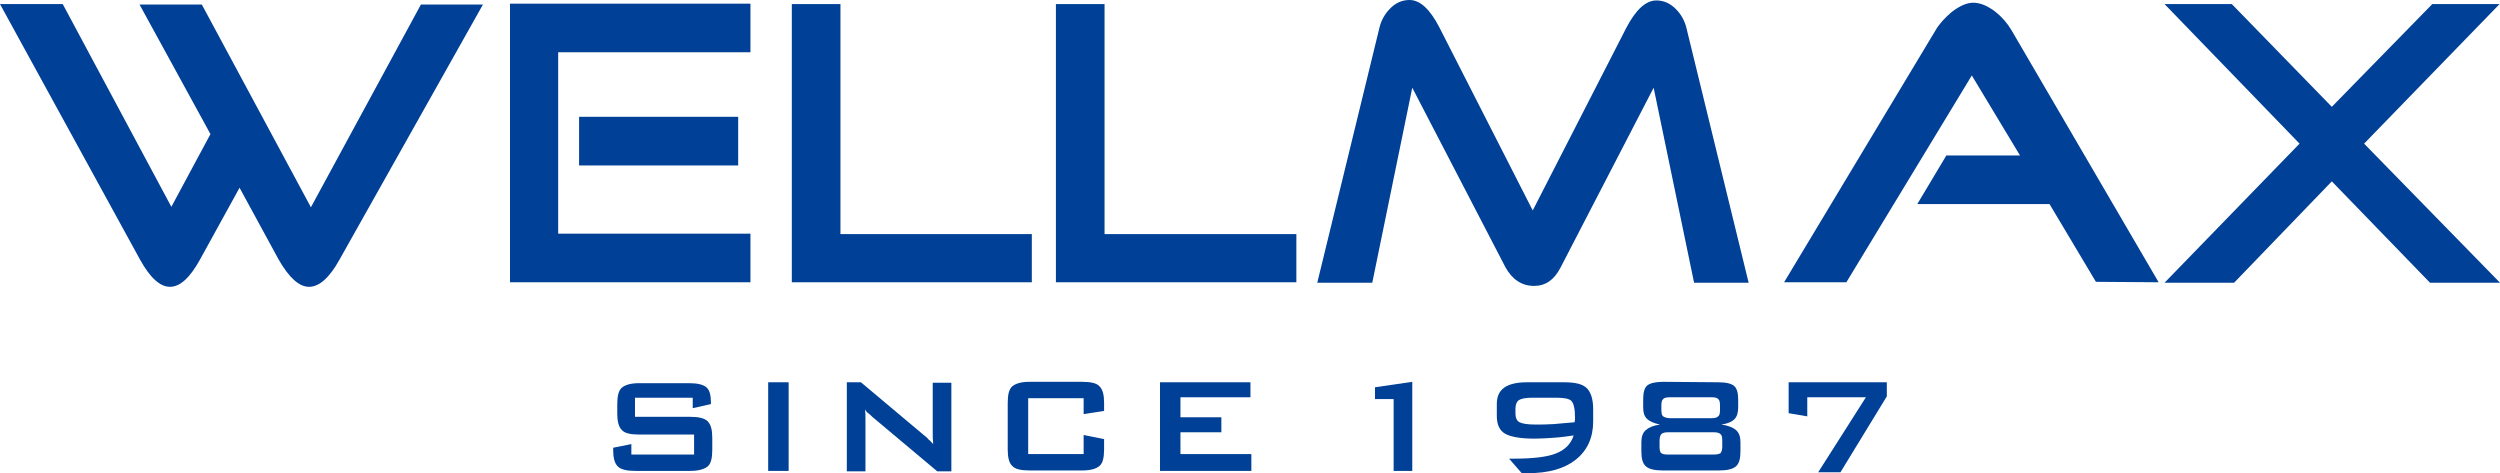
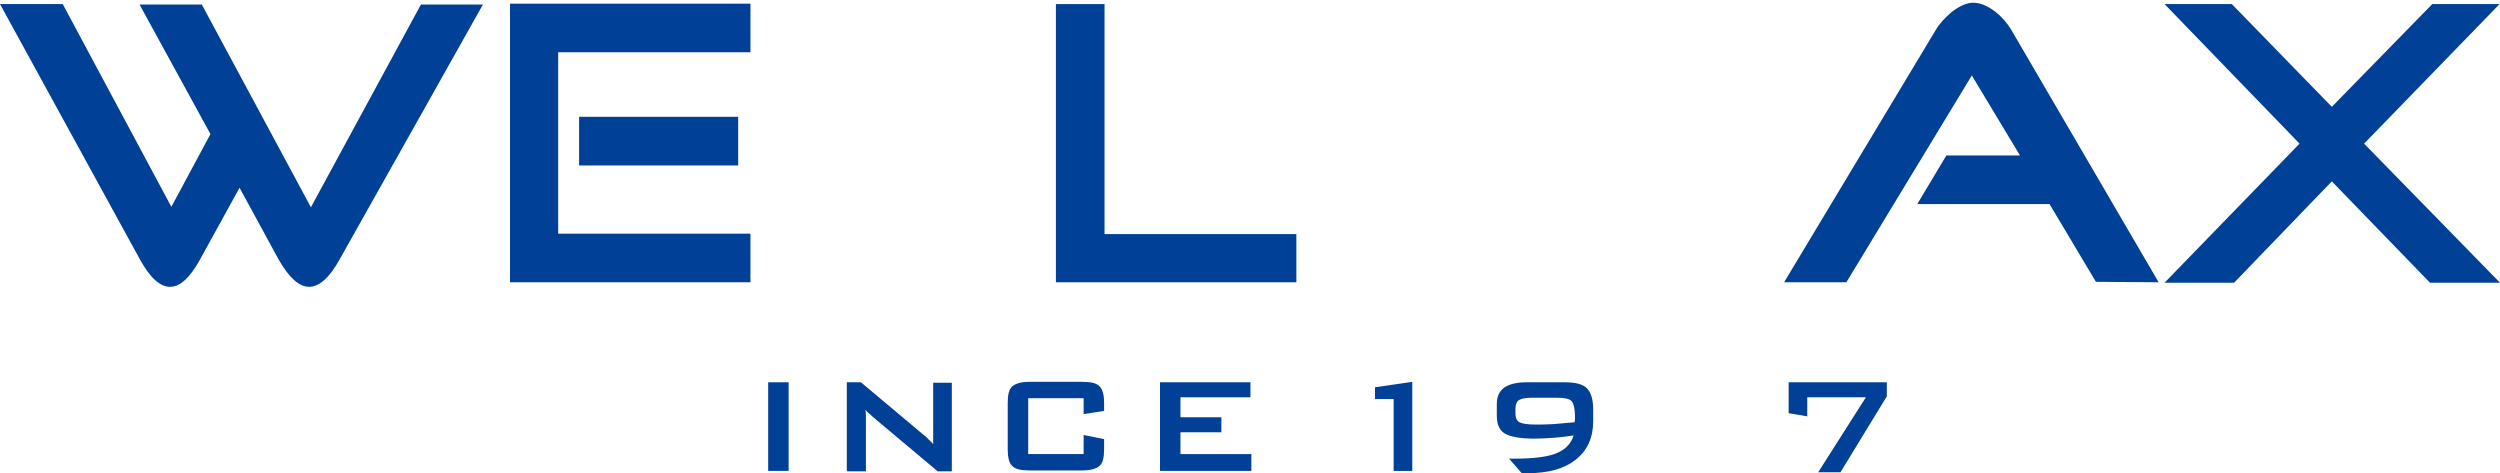
<svg xmlns="http://www.w3.org/2000/svg" version="1.1" id="Ebene_1" x="0px" y="0px" width="550px" height="104.1px" viewBox="0 0 550 104.1" style="enable-background:new 0 0 550 104.1;" xml:space="preserve">
  <style type="text/css">
	.st0{fill:#004097;}
</style>
  <g>
    <g>
      <path class="st0" d="M106.3,0.9L74.7,57.1c-2.2,4-4.5,6-6.7,6s-4.4-2-6.7-6l-8.6-15.8L44,57.1c-2.2,4-4.4,6-6.6,6    c-2.2,0-4.4-2-6.6-6L0,0.9h13.8l23.9,44.6l8.6-16L30.7,1h13.7l24,44.6L92.6,1h13.7V0.9z" />
      <path class="st0" d="M165.1,62.1h-52.9V0.8h52.9v10.7h-42.3v39.9h42.3V62.1z M162.4,36.4h-35V25.7h35V36.4z" />
-       <polygon class="st0" points="227,62.1 174.2,62.1 174.2,0.9 184.9,0.9 184.9,51.5 227,51.5   " />
      <polygon class="st0" points="285.2,62.1 232.3,62.1 232.3,0.9 243,0.9 243,51.5 285.2,51.5   " />
-       <path class="st0" d="M384.7,62.2h-12l-8.9-42.9l-20.5,39.6c-1.4,2.7-3.3,4-5.8,4c-2.7,0-4.8-1.4-6.3-4.1l-20.5-39.5l-8.8,42.9    h-12.1L303.5,6c0.4-1.6,1.2-3,2.4-4.2c1.2-1.2,2.6-1.8,4.2-1.8c2.3,0,4.5,2,6.6,6.1l20.5,40.2l20.6-40.2c2.1-4,4.3-6,6.6-6    c1.6,0,3,0.6,4.3,1.9c1.1,1.1,1.9,2.5,2.3,4.1L384.7,62.2z" />
      <path class="st0" d="M474.9,62.1L461.1,62l-10.2-17.1h-29.1l6.4-10.7h16.2l-10.6-17.6l-27.6,45.5h-13.7l33.3-55.4    c0.8-1.4,2-2.7,3.5-4c1.8-1.4,3.4-2.1,4.8-2.1c1.6,0,3.2,0.7,4.9,2c1.4,1.1,2.6,2.5,3.5,4L474.9,62.1z" />
      <polygon class="st0" points="550,62.2 534.6,62.2 513,39.9 491.5,62.2 476.2,62.2 505.9,31.6 476.2,0.9 491,0.9 513,23.5     535.1,0.9 549.9,0.9 520.1,31.6   " />
    </g>
    <g>
-       <path class="st0" d="M152.4,87.5h-12.7v4.2h12.1c1.9,0,3.2,0.3,3.9,1s1,1.9,1,3.6V99c0,1.8-0.3,3-1,3.6s-2,1-3.9,1h-12    c-1.9,0-3.2-0.3-3.9-1s-1-1.9-1-3.6v-0.5l4-0.8v2.3h13.8v-4.4h-12.1c-1.9,0-3.2-0.3-3.8-1c-0.7-0.7-1-1.9-1-3.6v-2.1    c0-1.8,0.3-3,1-3.6s1.9-1,3.8-1h11c1.8,0,3.1,0.3,3.8,0.9s1,1.7,1,3.3v0.4l-4,0.9L152.4,87.5L152.4,87.5z" />
      <rect x="169" y="84.1" class="st0" width="4.5" height="19.5" />
-       <path class="st0" d="M186.3,103.6V84.1h3.1l13.7,11.5c0.5,0.4,0.9,0.7,1.2,1.1c0.4,0.3,0.7,0.7,1,1c-0.1-1.1-0.1-1.9-0.1-2.3    c0-0.5,0-0.8,0-1V84.2h4.1v19.5h-3.1l-14.3-12c-0.3-0.3-0.6-0.6-0.9-0.8c-0.3-0.2-0.5-0.5-0.7-0.8c0.1,0.6,0.1,1.2,0.1,1.7    s0,1,0,1.4v10.5h-4.1V103.6z" />
+       <path class="st0" d="M186.3,103.6V84.1h3.1l13.7,11.5c0.5,0.4,0.9,0.7,1.2,1.1c0.4,0.3,0.7,0.7,1,1c0-0.5,0-0.8,0-1V84.2h4.1v19.5h-3.1l-14.3-12c-0.3-0.3-0.6-0.6-0.9-0.8c-0.3-0.2-0.5-0.5-0.7-0.8c0.1,0.6,0.1,1.2,0.1,1.7    s0,1,0,1.4v10.5h-4.1V103.6z" />
      <path class="st0" d="M238.4,87.6h-12.2v12.3h12.2v-4.2l4.5,0.9v2.3c0,1.8-0.3,3-1,3.6s-1.9,1-3.8,1h-11.6c-1.9,0-3.2-0.3-3.8-1    c-0.7-0.6-1-1.9-1-3.6V88.6c0-1.8,0.3-3,1-3.6s1.9-1,3.8-1h11.6c1.9,0,3.2,0.3,3.8,1c0.7,0.7,1,1.9,1,3.6v1.8l-4.5,0.7V87.6z" />
      <polygon class="st0" points="255.2,103.6 255.2,84.1 275.1,84.1 275.1,87.4 259.7,87.4 259.7,91.8 268.7,91.8 268.7,95.1     259.7,95.1 259.7,99.9 275.3,99.9 275.3,103.6   " />
      <polygon class="st0" points="306.6,103.6 306.6,87.8 302.5,87.8 302.5,85.2 310.7,84 310.7,103.6   " />
      <path class="st0" d="M346.4,92.9c0-0.2,0.1-0.4,0.1-0.6s0-0.4,0-0.5c0-1.9-0.3-3.1-0.8-3.6s-1.6-0.7-3.3-0.7H337    c-1.4,0-2.3,0.2-2.8,0.5s-0.8,1-0.8,1.9V91c0,0.9,0.3,1.6,0.9,1.9s1.7,0.5,3.5,0.5c1.2,0,2.6,0,4-0.1    C343.3,93.2,344.8,93,346.4,92.9 M346.2,95.8c-1.4,0.2-2.8,0.4-4.3,0.5c-1.4,0.1-2.9,0.2-4.3,0.2c-3.1,0-5.3-0.4-6.5-1.1    s-1.8-2-1.8-3.9v-2.6c0-1.6,0.5-2.8,1.6-3.6c1.1-0.8,2.8-1.2,5-1.2h8.2c2.5,0,4.1,0.4,5,1.3s1.4,2.4,1.4,4.7v2.6    c0,3.6-1.3,6.4-3.8,8.4s-6,3-10.6,3c-0.4,0-0.7,0-0.9,0c-0.2,0-0.4,0-0.5-0.1l-2.7-3.1h1.2c4.2,0,7.2-0.4,9-1.1    C344.3,99,345.6,97.7,346.2,95.8z" />
-       <path class="st0" d="M377,95.1h-10c-0.7,0-1.2,0.1-1.5,0.4c-0.2,0.2-0.4,0.7-0.4,1.4v1.4c0,0.7,0.1,1.2,0.4,1.4    c0.2,0.2,0.7,0.3,1.5,0.3h10c0.7,0,1.2-0.1,1.5-0.3c0.2-0.2,0.4-0.7,0.4-1.4v-1.4c0-0.7-0.1-1.2-0.4-1.4    C378.2,95.2,377.7,95.1,377,95.1 M376.5,87.4h-9.1c-0.7,0-1.3,0.1-1.5,0.4c-0.3,0.2-0.4,0.7-0.4,1.4v1c0,0.7,0.1,1.2,0.4,1.4    c0.3,0.2,0.8,0.4,1.5,0.4h9.1c0.7,0,1.2-0.1,1.5-0.4c0.3-0.2,0.4-0.7,0.4-1.4v-1c0-0.7-0.1-1.2-0.4-1.4    C377.8,87.5,377.3,87.4,376.5,87.4z M378,84.1c1.8,0,2.9,0.3,3.5,0.8s0.9,1.5,0.9,3v1.8c0,1.1-0.3,2-0.8,2.5    c-0.6,0.6-1.5,1-2.9,1.2c1.4,0.2,2.5,0.6,3.2,1.2s1,1.5,1,2.7v2c0,1.6-0.3,2.7-1,3.3c-0.7,0.6-1.9,0.9-3.7,0.9h-12.4    c-1.8,0-3-0.3-3.7-0.9s-1-1.7-1-3.3v-2c0-1.2,0.3-2.1,1-2.7s1.7-1,3.1-1.2c-1.4-0.3-2.3-0.7-2.9-1.3c-0.6-0.6-0.8-1.4-0.8-2.5    v-1.8c0-1.5,0.3-2.5,0.9-3s1.8-0.8,3.5-0.8L378,84.1L378,84.1z" />
      <polygon class="st0" points="400,103.9 410.5,87.4 397.6,87.4 397.6,91.6 393.5,90.9 393.5,84.1 415.1,84.1 415.1,87.2     404.9,103.9   " />
    </g>
  </g>
</svg>